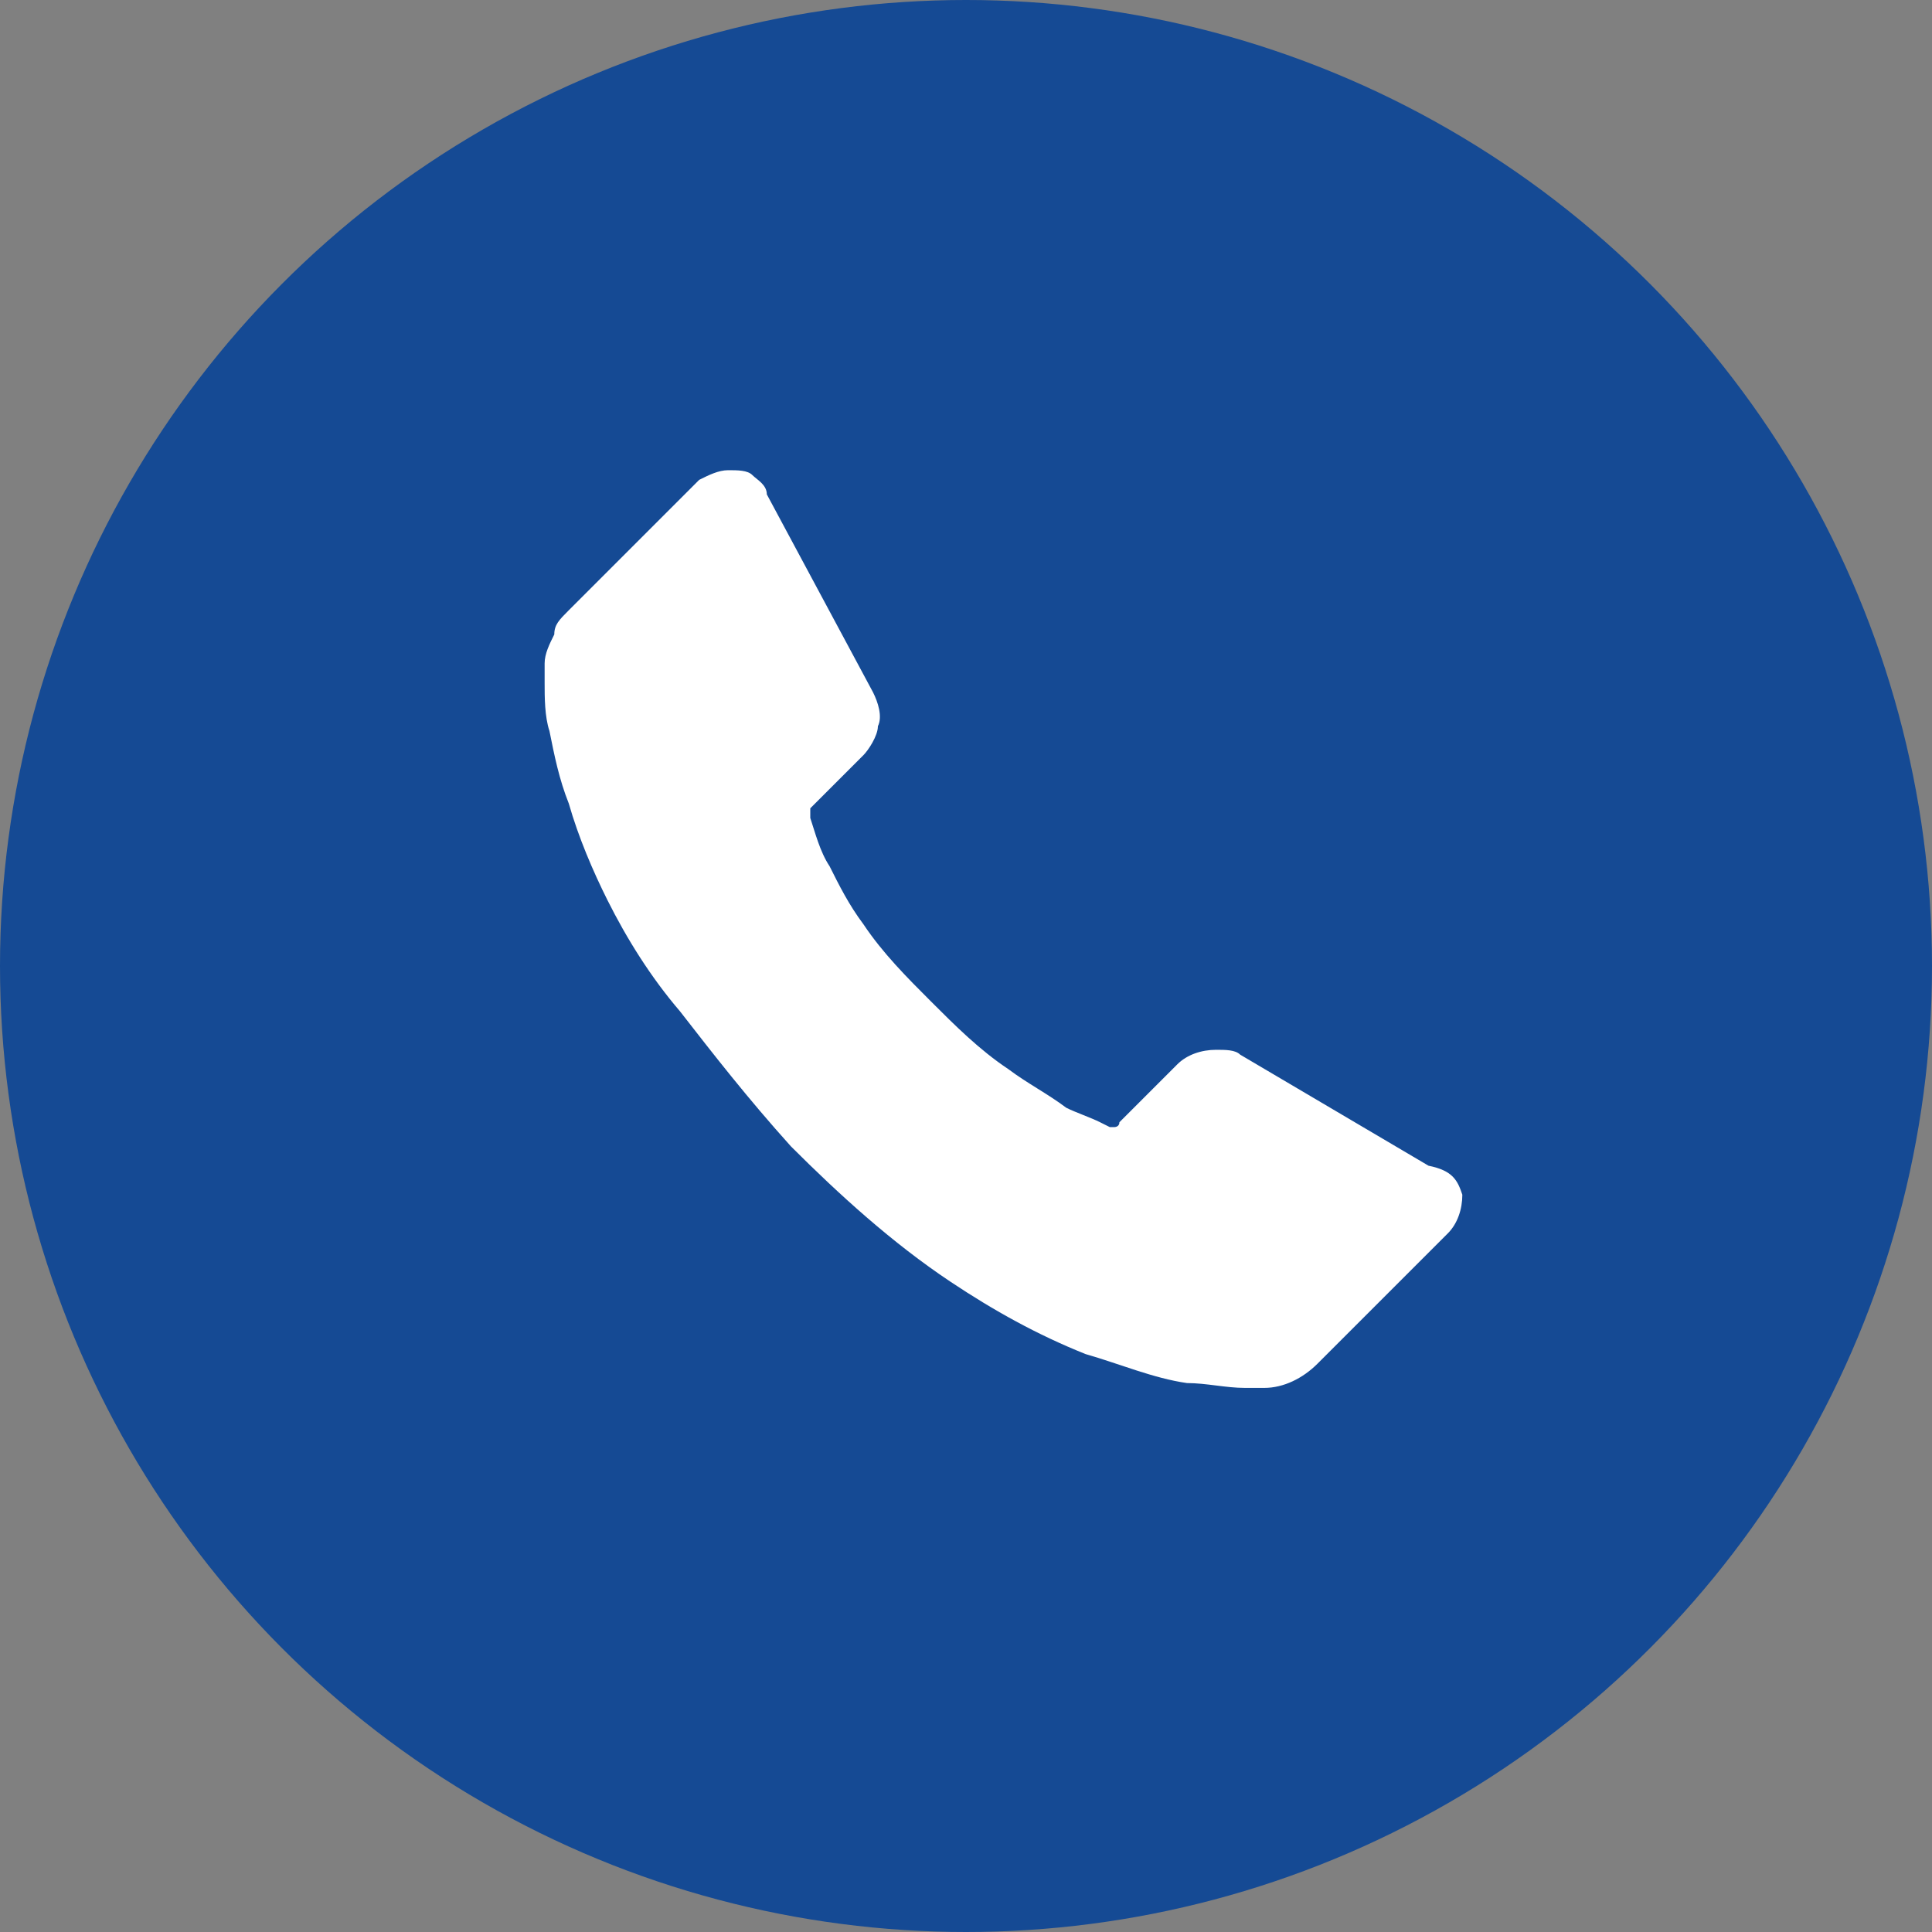
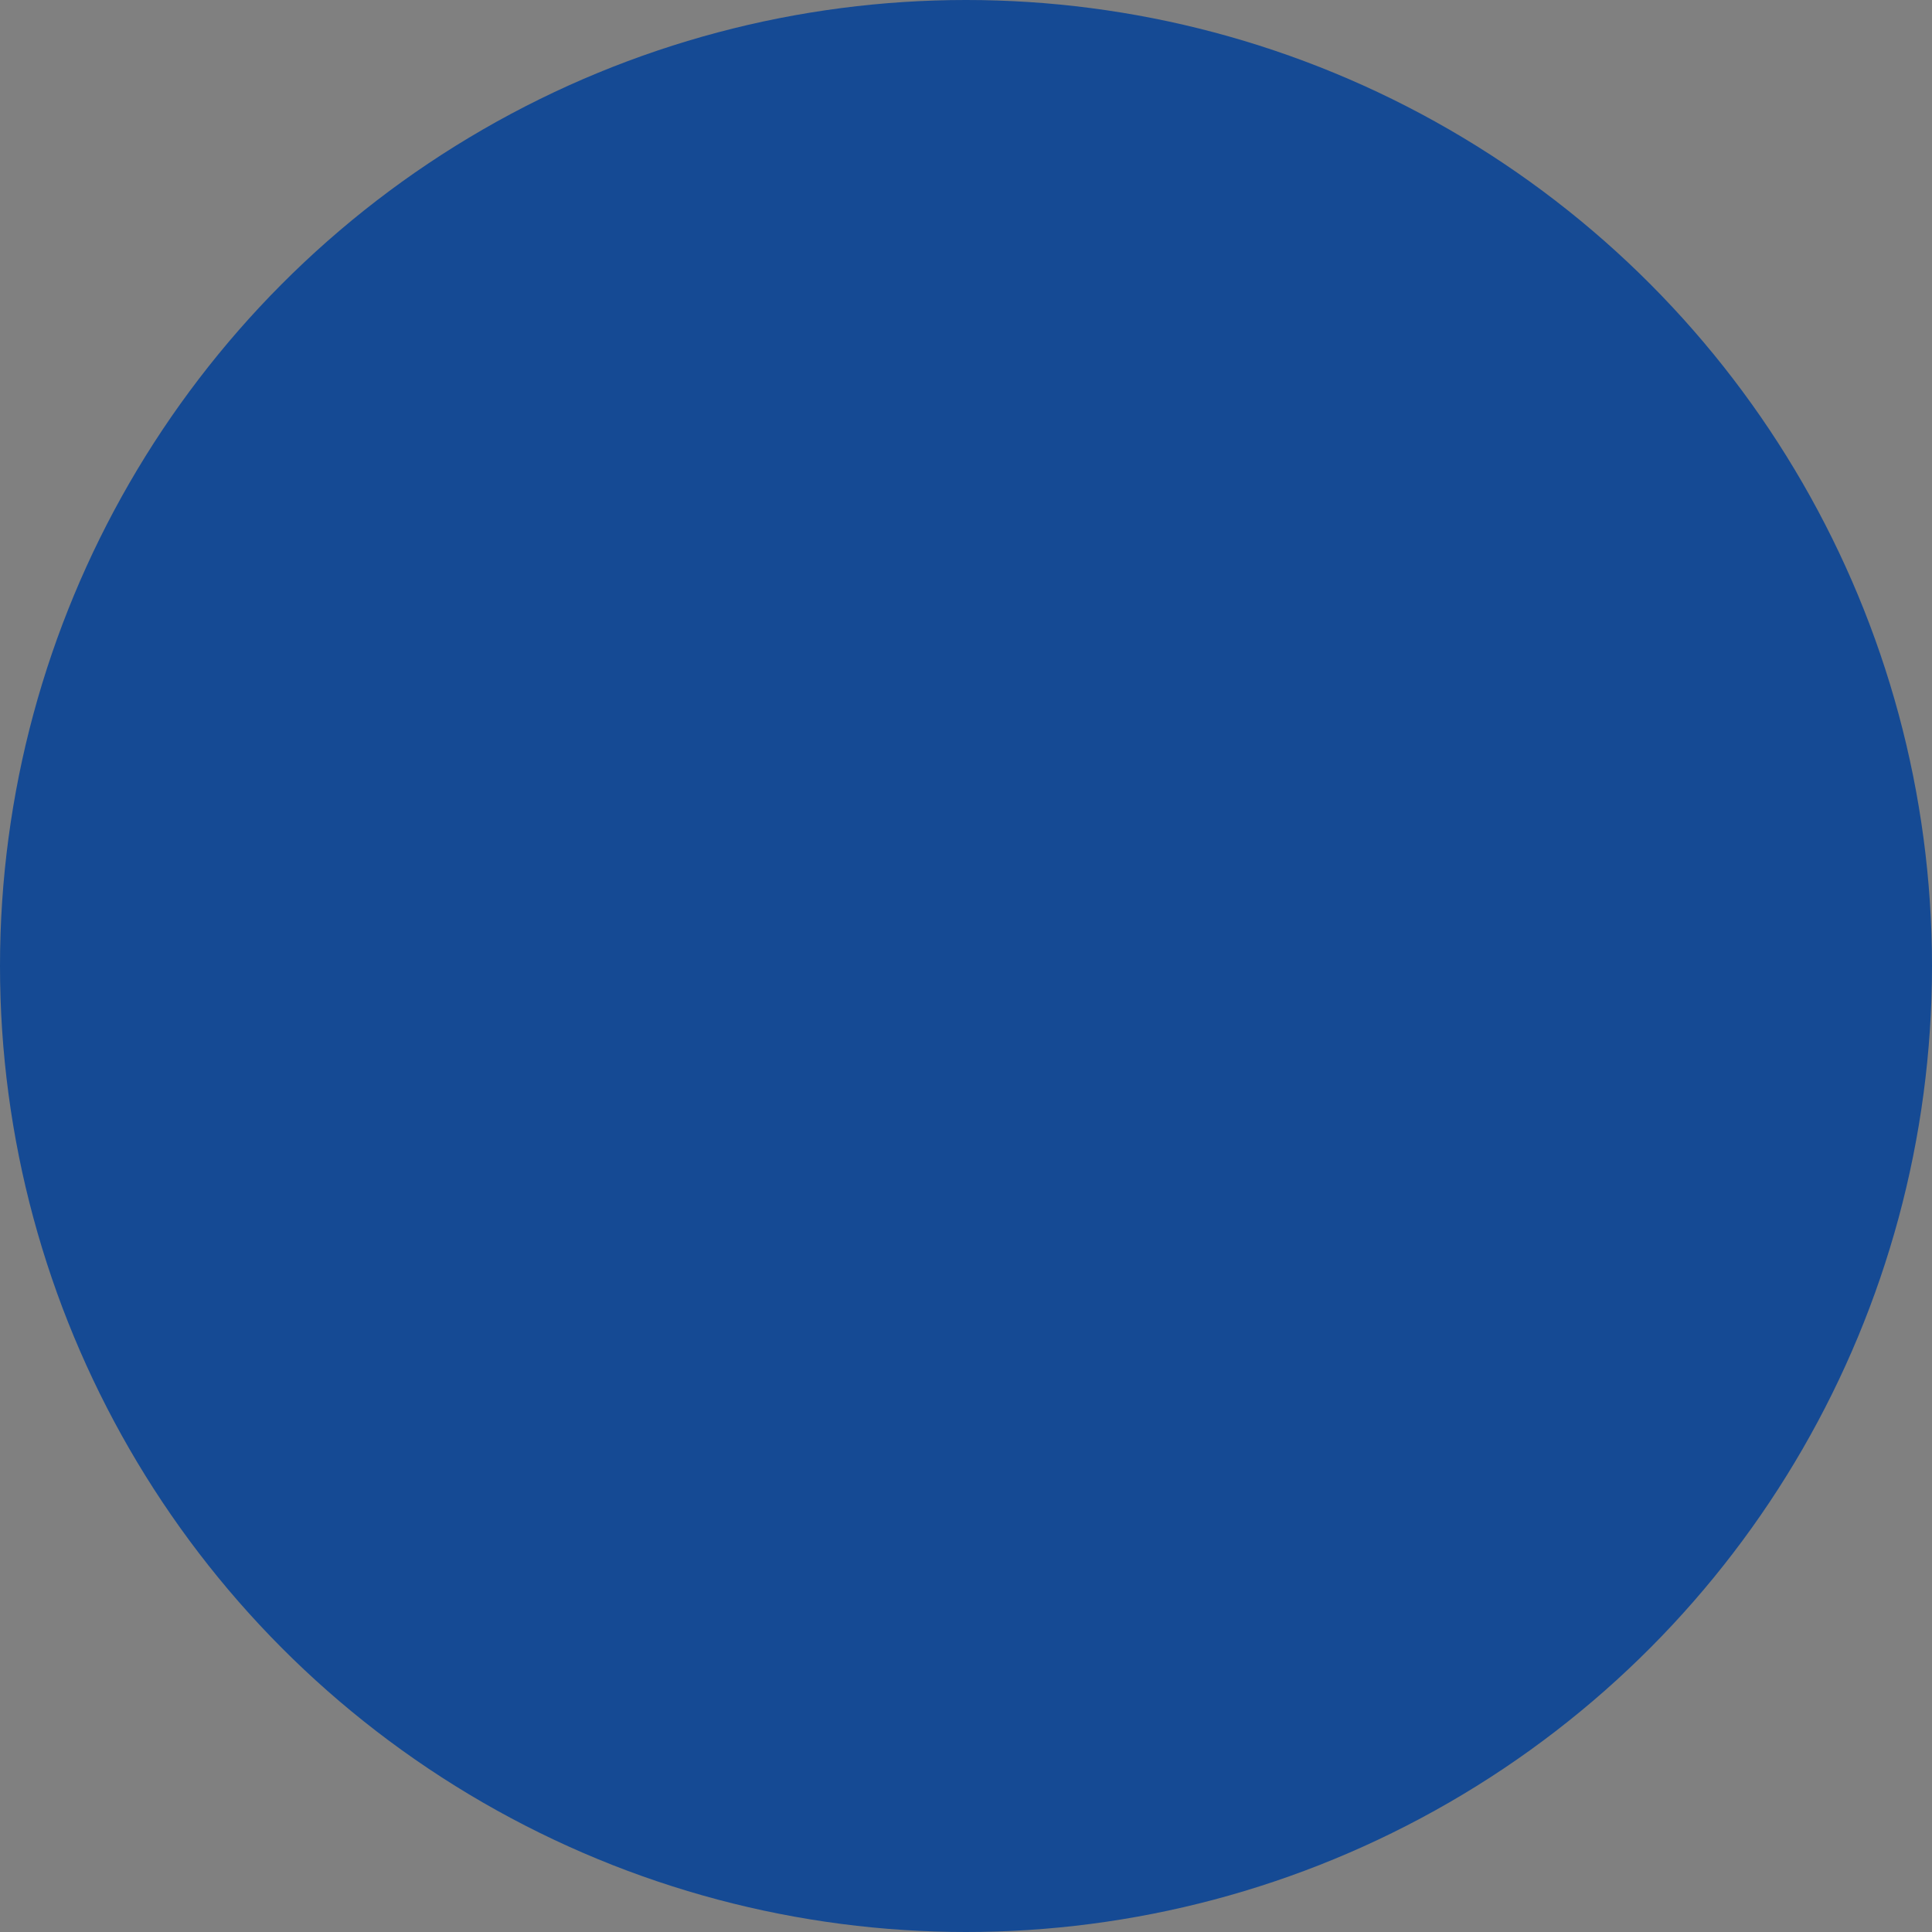
<svg xmlns="http://www.w3.org/2000/svg" version="1.1" id="Layer_1" x="0px" y="0px" viewBox="0 0 40 40" style="enable-background:new 0 0 40 40;" xml:space="preserve">
  <rect x="0" y="0" width="40" height="40" fill="#808080" stroke="none" />
  <style type="text/css">
	.st0{fill:none;}
	.st1{fill:#154A94;}
	.st2{fill:#FFFFFF;}
</style>
  <g id="Call" transform="translate(-156.651 -300.875)">
    <g id="Group_247" transform="translate(164 306)">
-       <rect id="Rectangle_203" x="-7.3" y="-5.1" class="st0" width="40" height="40" />
      <g id="Group_246" transform="translate(1.651 0.875)">
        <g transform="matrix(1, 0, 0, 1, -9, -6)">
          <circle id="Ellipse_17-2" class="st1" cx="20" cy="20" r="20" />
        </g>
      </g>
    </g>
    <g id="Group_249" transform="translate(175.227 315.71)">
      <g id="Group_248">
-         <path id="Path_290" class="st2" d="M11.7,9.9c0,0.3-0.1,0.6-0.3,0.8l-2.7,2.7c-0.3,0.3-0.7,0.5-1.1,0.5H7.5c-0.1,0-0.2,0-0.3,0     c-0.4,0-0.8-0.1-1.2-0.1c-0.7-0.1-1.4-0.4-2.1-0.6c-1-0.4-1.9-0.9-2.8-1.5c-1.2-0.8-2.3-1.8-3.3-2.8c-0.9-1-1.6-1.9-2.3-2.8     C-5.1,5.4-5.6,4.6-6,3.8c-0.3-0.6-0.6-1.3-0.8-2c-0.2-0.5-0.3-1-0.4-1.5c-0.1-0.3-0.1-0.7-0.1-1c0-0.2,0-0.4,0-0.4     c0-0.2,0.1-0.4,0.2-0.6C-7.1-1.9-7-2-6.8-2.2l2.7-2.7C-3.9-5-3.7-5.1-3.5-5.1S-3.1-5.1-3-5s0.3,0.2,0.3,0.4l2.2,4.1     C-0.4-0.3-0.3,0-0.4,0.2c0,0.2-0.2,0.5-0.3,0.6l-1,1l-0.1,0.1c0,0,0,0.1,0,0.2c0.1,0.3,0.2,0.7,0.4,1C-1.2,3.5-1,3.9-0.7,4.3     c0.4,0.6,0.9,1.1,1.4,1.6s1,1,1.6,1.4c0.4,0.3,0.8,0.5,1.2,0.8C3.7,8.2,4,8.3,4.2,8.4l0.2,0.1h0.1c0,0,0.1,0,0.1-0.1l1.2-1.2     C6,7,6.3,6.9,6.6,6.9c0.2,0,0.4,0,0.5,0.1l0,0L11,9.3C11.5,9.4,11.6,9.6,11.7,9.9z" />
-       </g>
+         </g>
    </g>
  </g>
</svg>